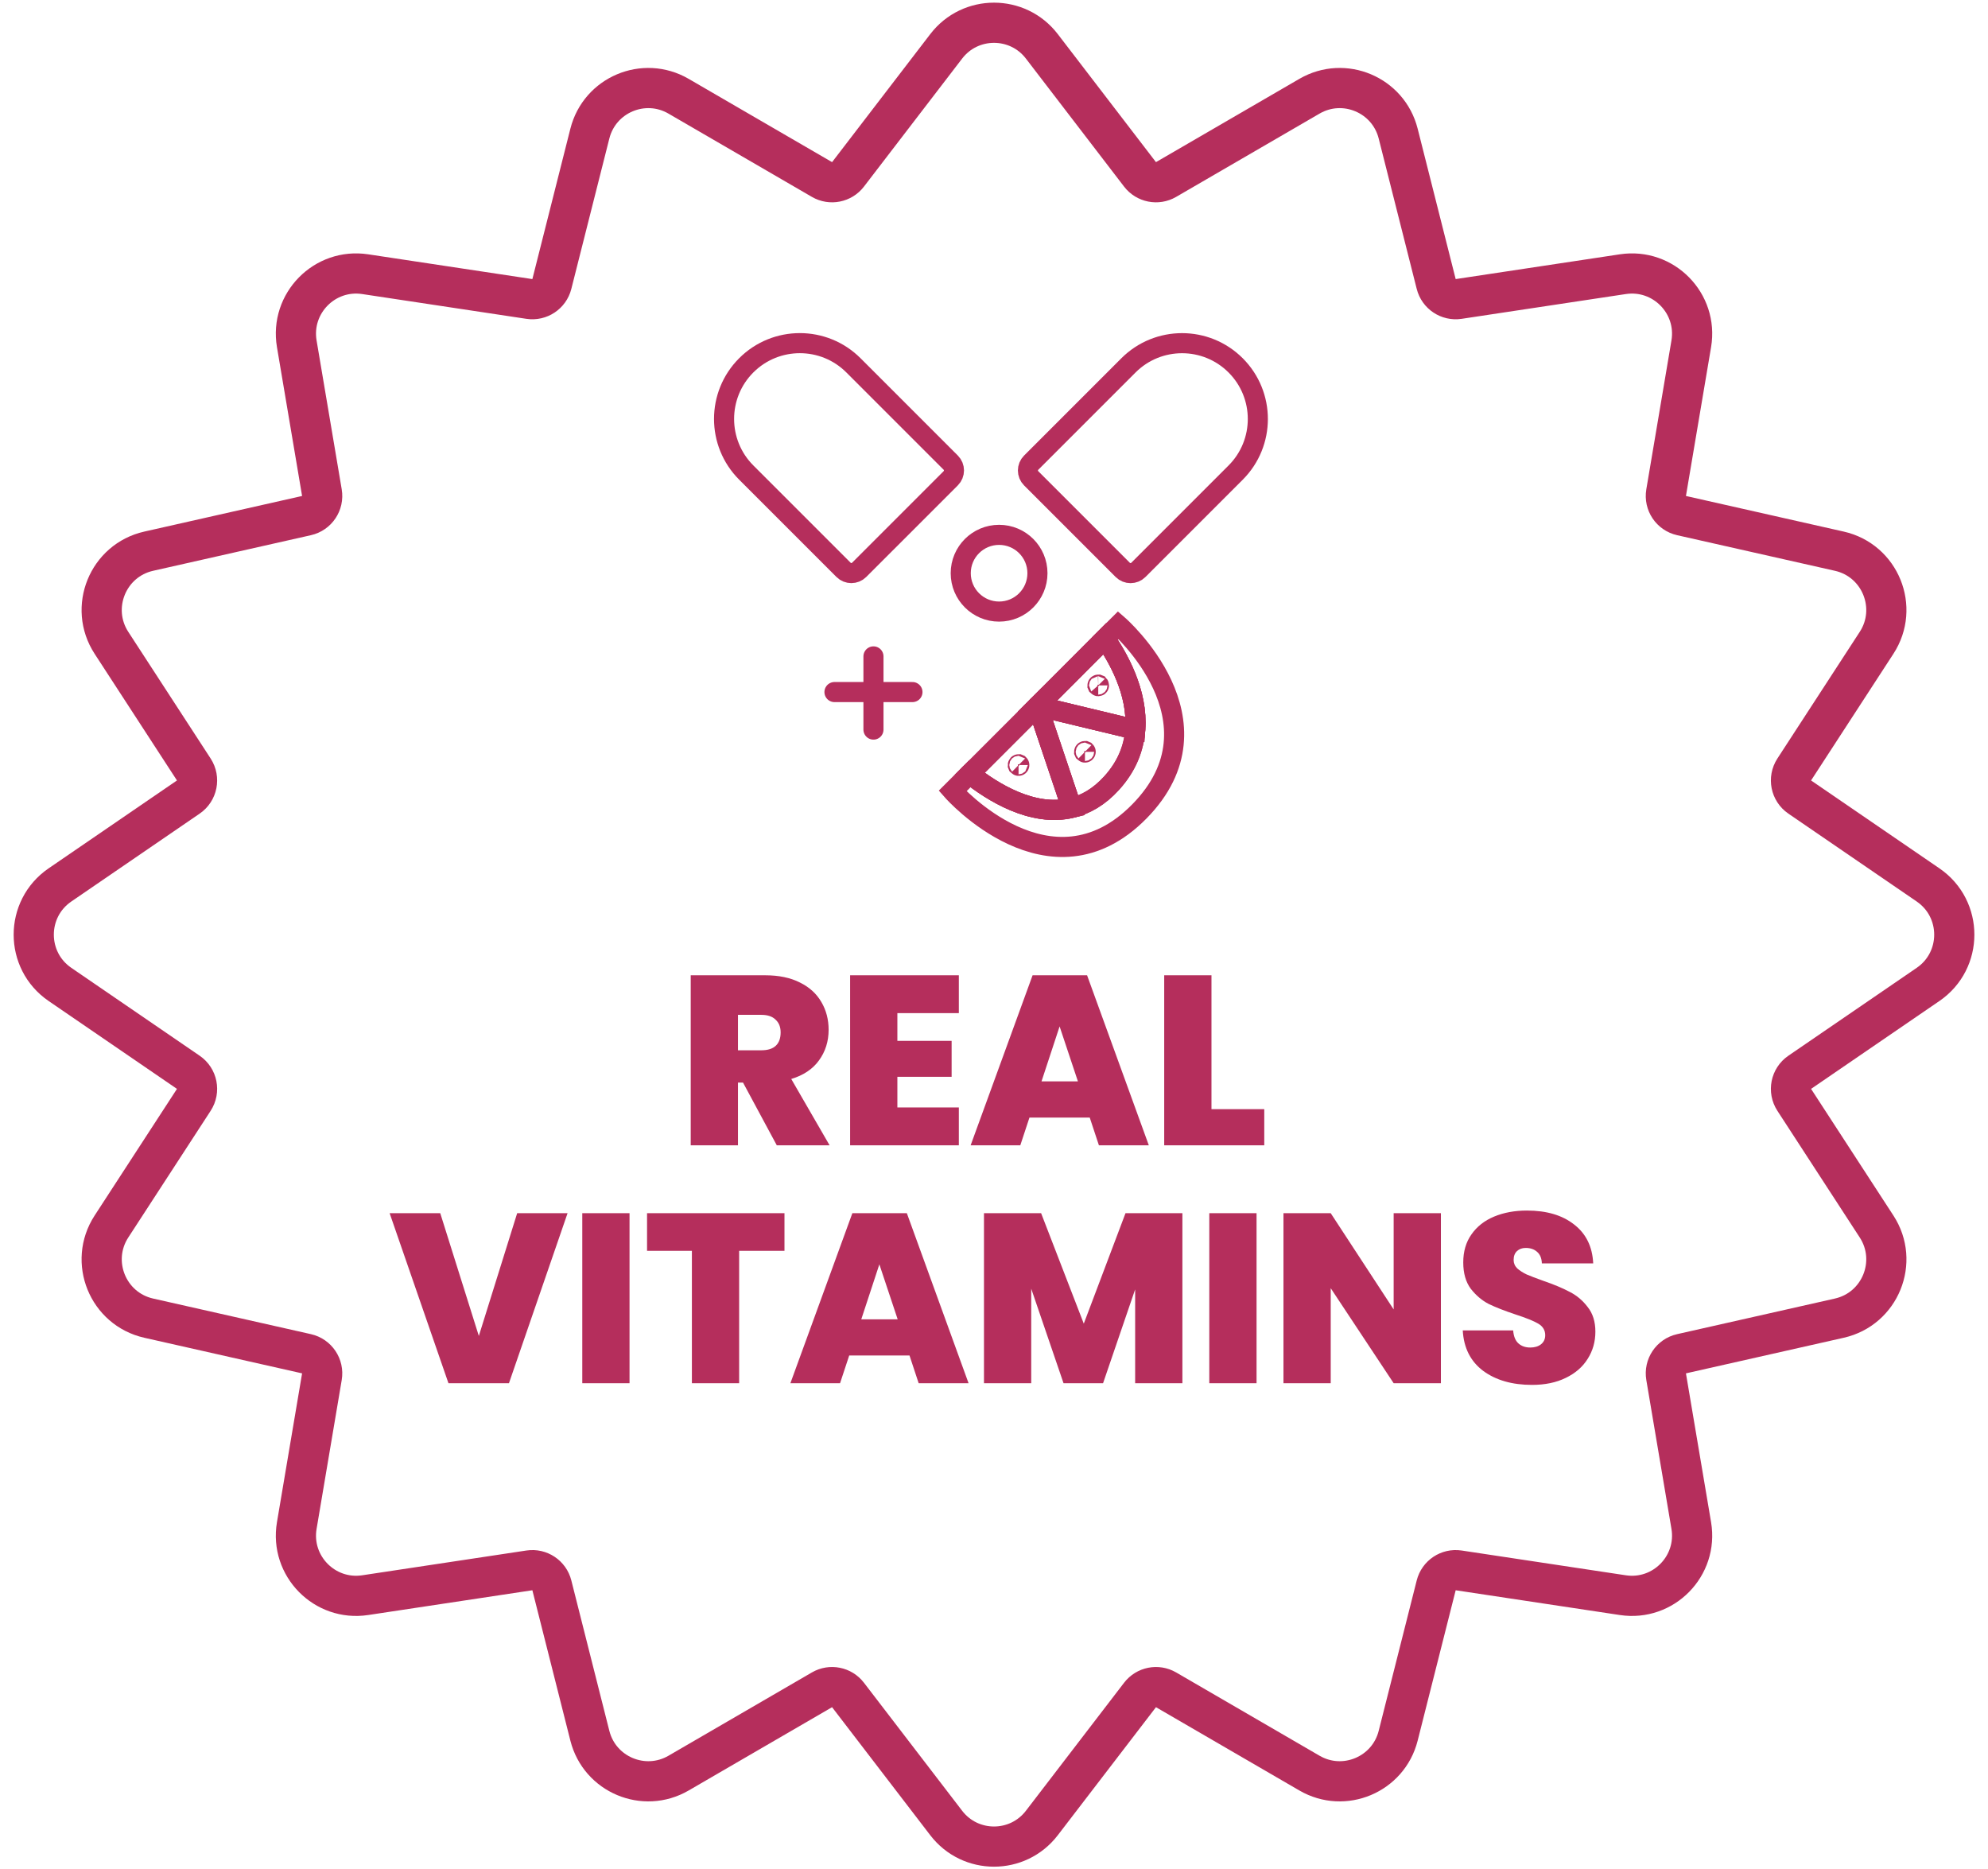
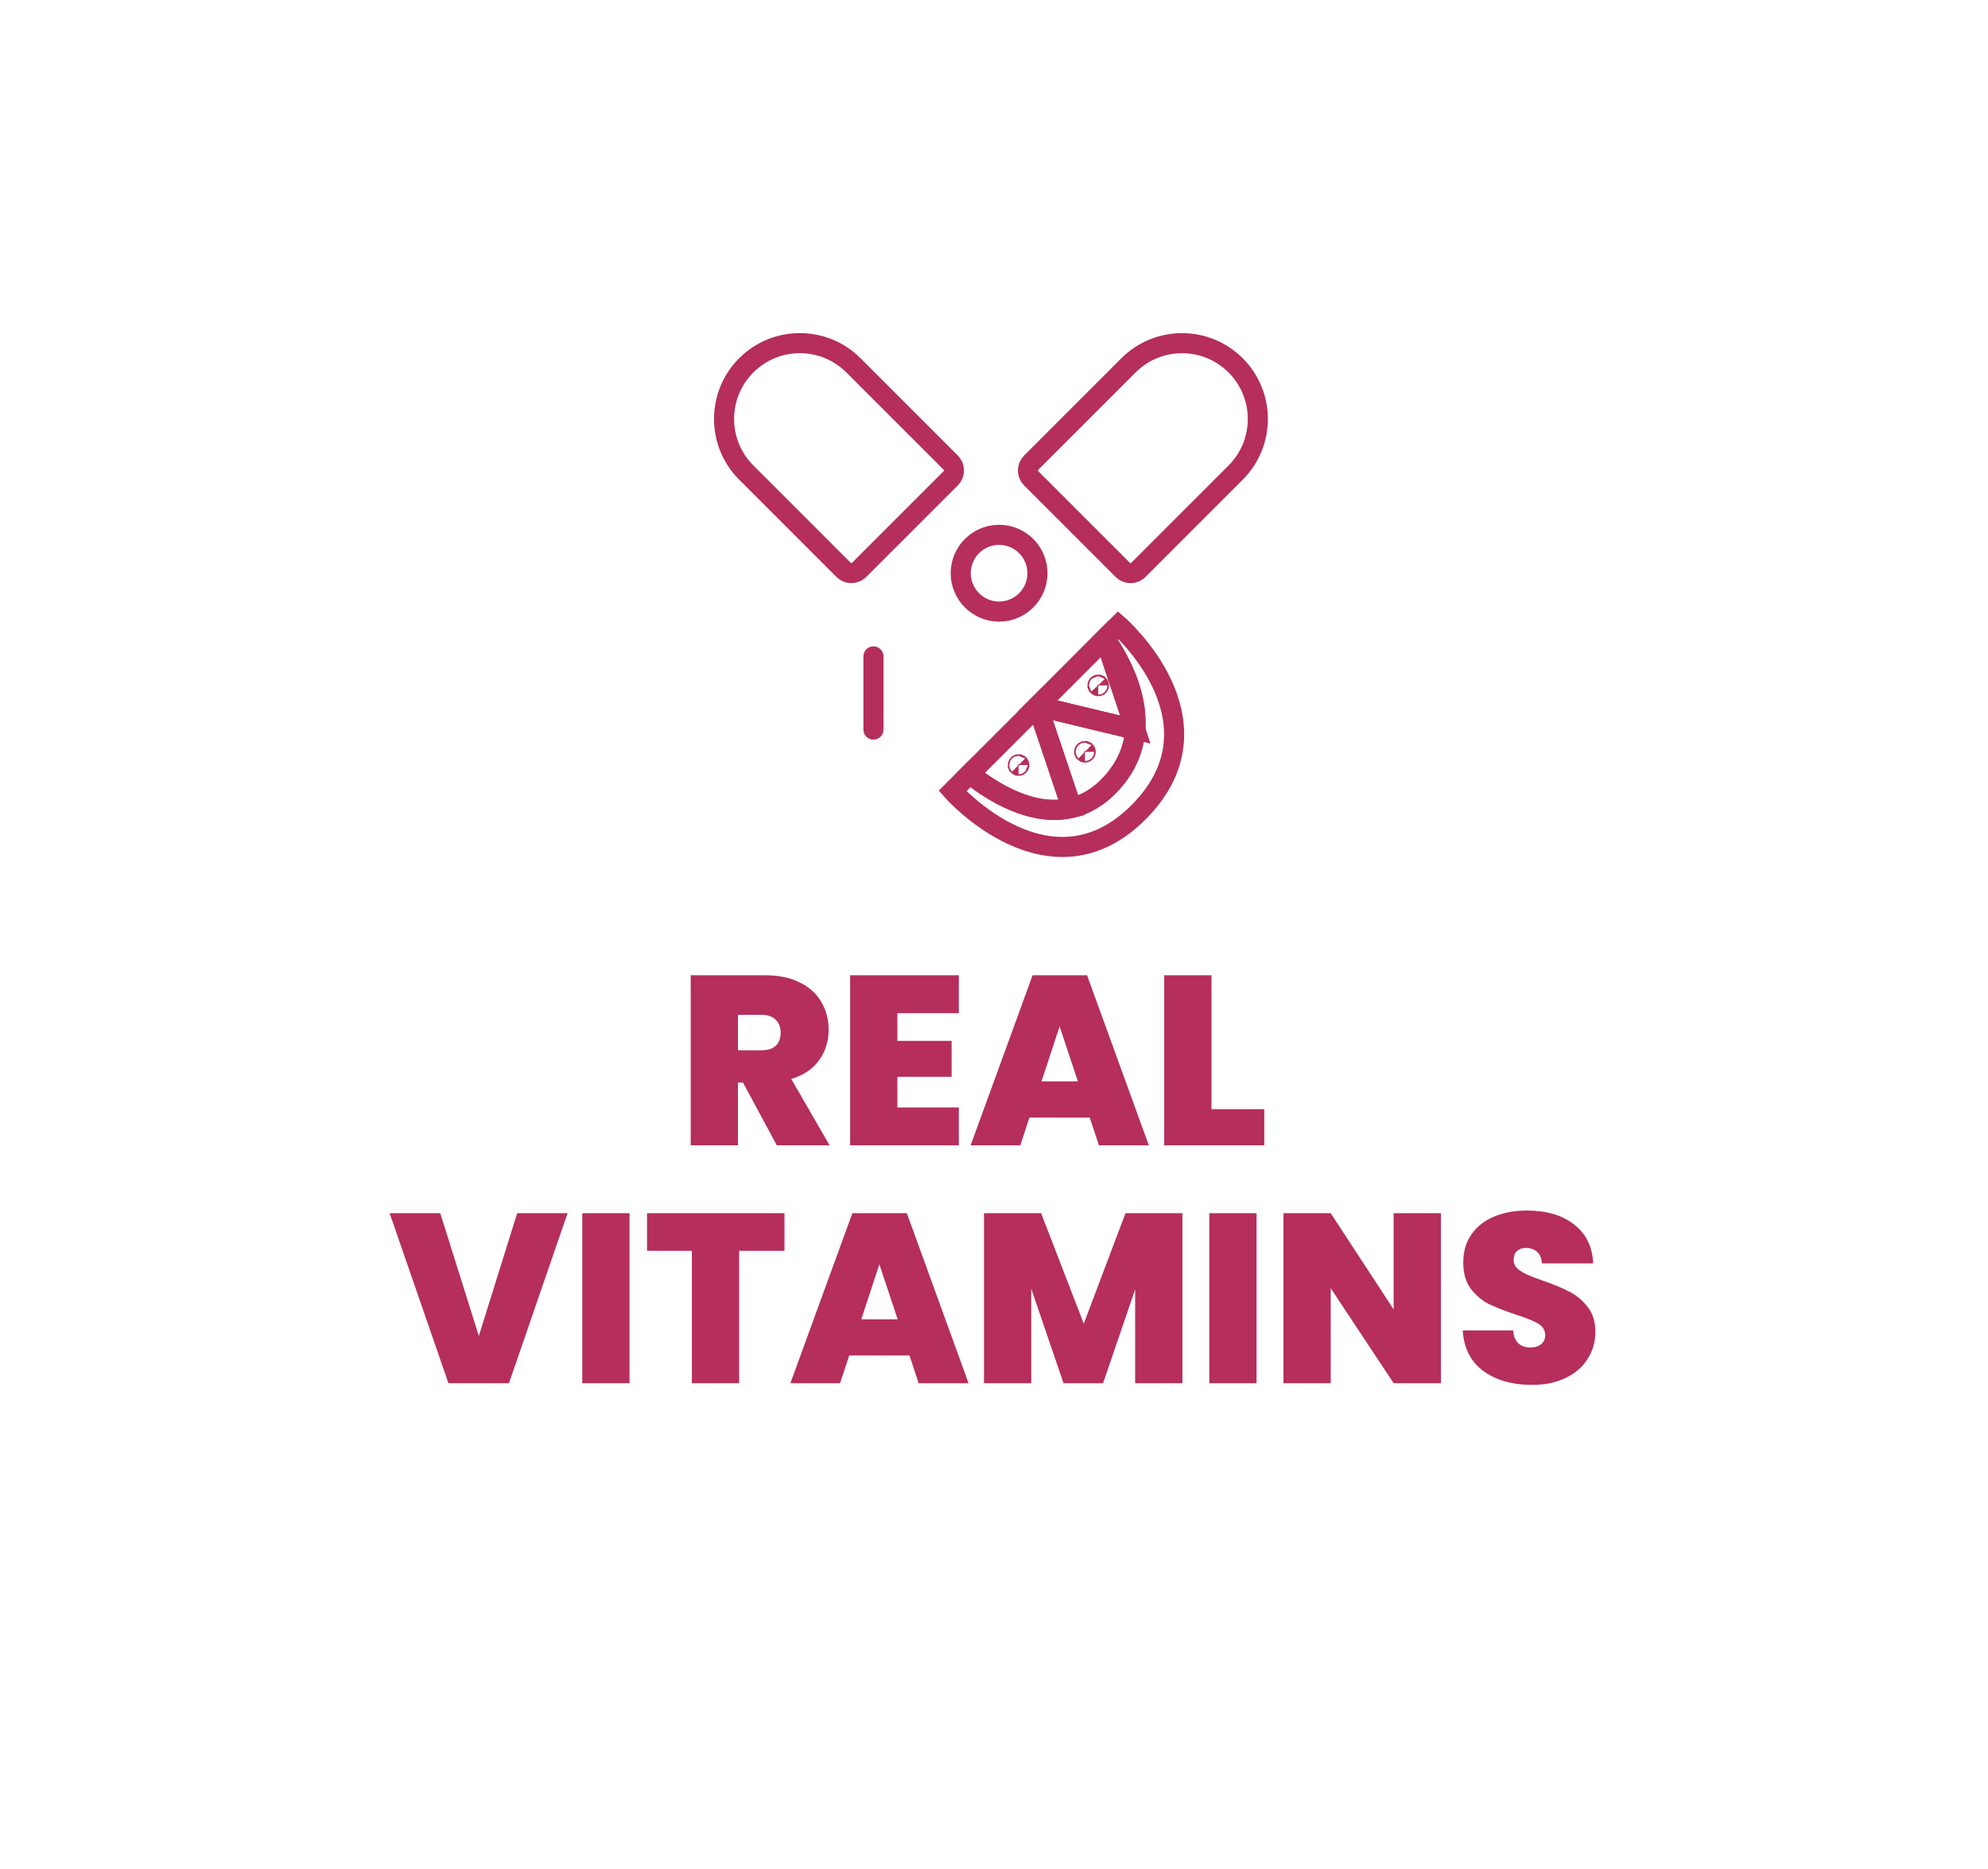
<svg xmlns="http://www.w3.org/2000/svg" fill="none" viewBox="0 0 117 110" height="110" width="117">
  <path fill="#B52E5C" d="M45.716 67.394L43.73 63.705H43.432V67.394H40.651V57.39H45.035C45.839 57.39 46.52 57.532 47.078 57.816C47.637 58.09 48.057 58.474 48.341 58.965C48.625 59.448 48.767 59.992 48.767 60.597C48.767 61.278 48.578 61.879 48.199 62.399C47.831 62.91 47.287 63.274 46.568 63.492L48.824 67.394H45.716ZM43.432 61.803H44.808C45.187 61.803 45.47 61.714 45.66 61.534C45.849 61.354 45.943 61.094 45.943 60.753C45.943 60.432 45.844 60.181 45.645 60.001C45.456 59.812 45.177 59.718 44.808 59.718H43.432V61.803ZM52.813 59.618V61.25H56.006V63.364H52.813V65.166H56.431V67.394H50.032V57.39H56.431V59.618H52.813ZM64.134 65.762H60.587L60.048 67.394H57.125L60.771 57.39H63.978L67.611 67.394H64.674L64.134 65.762ZM63.439 63.634L62.361 60.399L61.296 63.634H63.439ZM71.299 65.266H74.406V67.394H68.517V57.39H71.299V65.266ZM33.403 71.39L29.954 81.394H26.393L22.931 71.39H25.91L28.181 78.613L30.437 71.39H33.403ZM37.05 71.39V81.394H34.269V71.39H37.05ZM46.169 71.39V73.604H43.501V81.394H40.72V73.604H38.081V71.39H46.169ZM53.527 79.762H49.979L49.44 81.394H46.517L50.164 71.39H53.371L57.003 81.394H54.066L53.527 79.762ZM52.831 77.634L51.753 74.399L50.689 77.634H52.831ZM69.588 71.39V81.394H66.807V75.874L64.919 81.394H62.592L60.691 75.832V81.394H57.91V71.39H61.273L63.784 77.889L66.239 71.39H69.588ZM73.952 71.39V81.394H71.171V71.39H73.952ZM84.802 81.394H82.021L78.317 75.803V81.394H75.536V71.39H78.317L82.021 77.052V71.39H84.802V81.394ZM90.161 81.493C88.997 81.493 88.042 81.219 87.294 80.671C86.547 80.112 86.145 79.318 86.088 78.287H89.054C89.082 78.637 89.186 78.892 89.366 79.053C89.546 79.214 89.778 79.294 90.061 79.294C90.317 79.294 90.525 79.233 90.686 79.11C90.856 78.977 90.941 78.797 90.941 78.57C90.941 78.277 90.804 78.05 90.53 77.889C90.255 77.728 89.811 77.549 89.196 77.35C88.543 77.132 88.013 76.924 87.606 76.726C87.209 76.518 86.859 76.22 86.556 75.832C86.263 75.434 86.117 74.919 86.117 74.285C86.117 73.642 86.277 73.093 86.599 72.639C86.921 72.175 87.365 71.826 87.933 71.589C88.501 71.353 89.144 71.234 89.863 71.234C91.026 71.234 91.953 71.509 92.644 72.057C93.344 72.597 93.718 73.358 93.765 74.342H90.743C90.733 74.039 90.638 73.812 90.459 73.661C90.288 73.509 90.066 73.434 89.792 73.434C89.584 73.434 89.413 73.495 89.281 73.618C89.148 73.741 89.082 73.916 89.082 74.143C89.082 74.332 89.153 74.498 89.295 74.64C89.447 74.772 89.631 74.891 89.849 74.995C90.066 75.089 90.388 75.212 90.813 75.364C91.447 75.581 91.968 75.799 92.374 76.016C92.79 76.224 93.145 76.522 93.439 76.91C93.741 77.289 93.893 77.771 93.893 78.358C93.893 78.954 93.741 79.488 93.439 79.961C93.145 80.434 92.715 80.808 92.147 81.082C91.589 81.356 90.927 81.493 90.161 81.493Z" />
-   <path stroke-width="2.365" stroke="#B52E5C" d="M55.687 2.727C57.106 0.876 59.896 0.876 61.316 2.727L67.094 10.261C67.456 10.732 68.112 10.862 68.626 10.563L77.067 5.662C79.105 4.479 81.71 5.576 82.287 7.861L84.525 16.712C84.674 17.302 85.245 17.682 85.847 17.592L95.51 16.134C97.897 15.774 99.938 17.852 99.536 20.232L98.057 28.988C97.952 29.608 98.35 30.201 98.963 30.339L108.249 32.434C110.659 32.977 111.789 35.757 110.442 37.828L105.596 45.28C105.246 45.819 105.389 46.539 105.919 46.901L113.473 52.073C115.53 53.482 115.53 56.518 113.473 57.927L105.919 63.099C105.389 63.461 105.246 64.181 105.596 64.72L110.442 72.172C111.789 74.243 110.659 77.023 108.249 77.566L98.963 79.661C98.35 79.799 97.952 80.392 98.057 81.012L99.536 89.768C99.938 92.148 97.897 94.226 95.51 93.866L85.847 92.408C85.245 92.318 84.674 92.698 84.525 93.288L82.287 102.139C81.71 104.424 79.105 105.521 77.067 104.338L68.626 99.436C68.112 99.138 67.456 99.268 67.094 99.739L61.316 107.273C59.896 109.124 57.106 109.124 55.687 107.273L49.908 99.739C49.546 99.268 48.89 99.138 48.376 99.436L39.935 104.338C37.896 105.521 35.292 104.424 34.715 102.139L32.478 93.288C32.329 92.698 31.757 92.318 31.155 92.408L21.492 93.866C19.105 94.226 17.064 92.148 17.466 89.768L18.945 81.012C19.05 80.392 18.652 79.799 18.039 79.661L8.753 77.566C6.343 77.023 5.213 74.243 6.56 72.172L11.406 64.72C11.756 64.181 11.613 63.461 11.083 63.099L3.529 57.927C1.472 56.518 1.472 53.482 3.529 52.073L11.083 46.901C11.613 46.539 11.756 45.819 11.406 45.28L6.56 37.828C5.213 35.757 6.343 32.977 8.753 32.434L18.039 30.339C18.652 30.201 19.05 29.608 18.945 28.988L17.466 20.232C17.064 17.852 19.105 15.774 21.492 16.134L31.155 17.592C31.757 17.682 32.329 17.302 32.478 16.712L34.715 7.861C35.292 5.576 37.896 4.479 39.935 5.662L48.376 10.563C48.89 10.862 49.546 10.732 49.908 10.261L55.687 2.727Z" />
  <path stroke-linecap="round" stroke-miterlimit="10" stroke-width="1.182" stroke="#B52E5C" d="M57.071 45.539L61.061 41.549L63.073 47.539C60.765 48.097 58.374 46.581 57.071 45.539Z" />
  <path stroke-linecap="round" stroke-miterlimit="10" stroke-width="1.182" stroke="#B52E5C" d="M66.814 42.932L61.062 41.549L65.027 37.579C65.789 38.67 66.981 40.749 66.814 42.932Z" />
-   <path stroke-linecap="round" stroke-miterlimit="10" stroke-width="1.182" stroke="#B52E5C" d="M61.061 41.549L63.073 47.539C60.765 48.097 58.374 46.581 57.071 45.539" />
  <path stroke-miterlimit="10" stroke-width="1.182" stroke="#B52E5C" d="M50.228 21.498L55.954 27.224C56.207 27.477 56.207 27.889 55.954 28.143L50.564 33.533C50.311 33.786 49.898 33.786 49.645 33.533L43.919 27.807C42.178 26.066 42.178 23.238 43.919 21.498C45.66 19.757 48.487 19.757 50.228 21.498Z" />
  <path stroke-miterlimit="10" stroke-width="1.182" stroke="#B52E5C" d="M72.722 27.809L66.996 33.535C66.743 33.788 66.33 33.788 66.077 33.535L60.687 28.145C60.434 27.891 60.434 27.479 60.687 27.226L66.413 21.5C68.154 19.759 70.981 19.759 72.722 21.5C74.463 23.241 74.463 26.068 72.722 27.809Z" />
  <path stroke-miterlimit="10" stroke-width="1.182" stroke="#B52E5C" d="M58.8 35.988C60.046 35.988 61.057 34.977 61.057 33.73C61.057 32.483 60.046 31.473 58.8 31.473C57.553 31.473 56.542 32.483 56.542 33.73C56.542 34.977 57.553 35.988 58.8 35.988Z" />
-   <path stroke-linecap="round" stroke-miterlimit="10" stroke-width="1.182" stroke="#B52E5C" d="M49.111 40.724H53.701" />
  <path stroke-linecap="round" stroke-miterlimit="10" stroke-width="1.182" stroke="#B52E5C" d="M51.406 42.932V38.625" />
  <path stroke-linecap="round" stroke-miterlimit="10" stroke-width="1.182" stroke="#B52E5C" d="M67.052 47.751C61.816 53.07 56.063 46.547 56.063 46.547L57.071 45.539C58.375 46.581 60.766 48.097 63.074 47.539C63.882 47.347 64.681 46.897 65.419 46.085C66.339 45.073 66.735 43.994 66.814 42.932C66.981 40.749 65.789 38.67 65.027 37.579L65.819 36.788C65.819 36.788 72.296 42.423 67.052 47.751Z" />
-   <path stroke-linecap="round" stroke-miterlimit="10" stroke-width="1.182" stroke="#B52E5C" d="M66.814 42.932L61.062 41.549L65.027 37.579C65.789 38.67 66.981 40.749 66.814 42.932Z" />
+   <path stroke-linecap="round" stroke-miterlimit="10" stroke-width="1.182" stroke="#B52E5C" d="M66.814 42.932L61.062 41.549L65.027 37.579Z" />
  <path stroke-linejoin="round" stroke-linecap="round" stroke-width="1.182" stroke="#B52E5C" d="M66.814 42.932C66.735 43.994 66.339 45.073 65.419 46.085C64.681 46.897 63.882 47.347 63.074 47.539L61.062 41.549L66.814 42.932Z" />
  <path stroke-width="1.182" stroke="#B52E5C" fill="#B52E5C" d="M59.99 45.019C59.99 45.044 59.97 45.064 59.945 45.064C59.933 45.064 59.921 45.059 59.913 45.051L59.9 45.019C59.9 44.994 59.92 44.973 59.945 44.973L59.978 44.987C59.986 44.995 59.99 45.006 59.99 45.019Z" />
  <path stroke-width="1.182" stroke="#B52E5C" fill="#B52E5C" d="M63.897 44.24C63.897 44.265 63.877 44.285 63.852 44.285C63.84 44.285 63.828 44.28 63.82 44.272L63.806 44.24C63.806 44.215 63.827 44.194 63.852 44.194L63.885 44.208C63.893 44.216 63.897 44.227 63.897 44.24Z" />
  <path stroke-width="1.182" stroke="#B52E5C" fill="#B52E5C" d="M64.68 40.333C64.68 40.358 64.66 40.377 64.635 40.378C64.623 40.378 64.611 40.373 64.603 40.365L64.589 40.333C64.589 40.307 64.61 40.287 64.635 40.287L64.668 40.3C64.676 40.309 64.68 40.32 64.68 40.333Z" />
</svg>